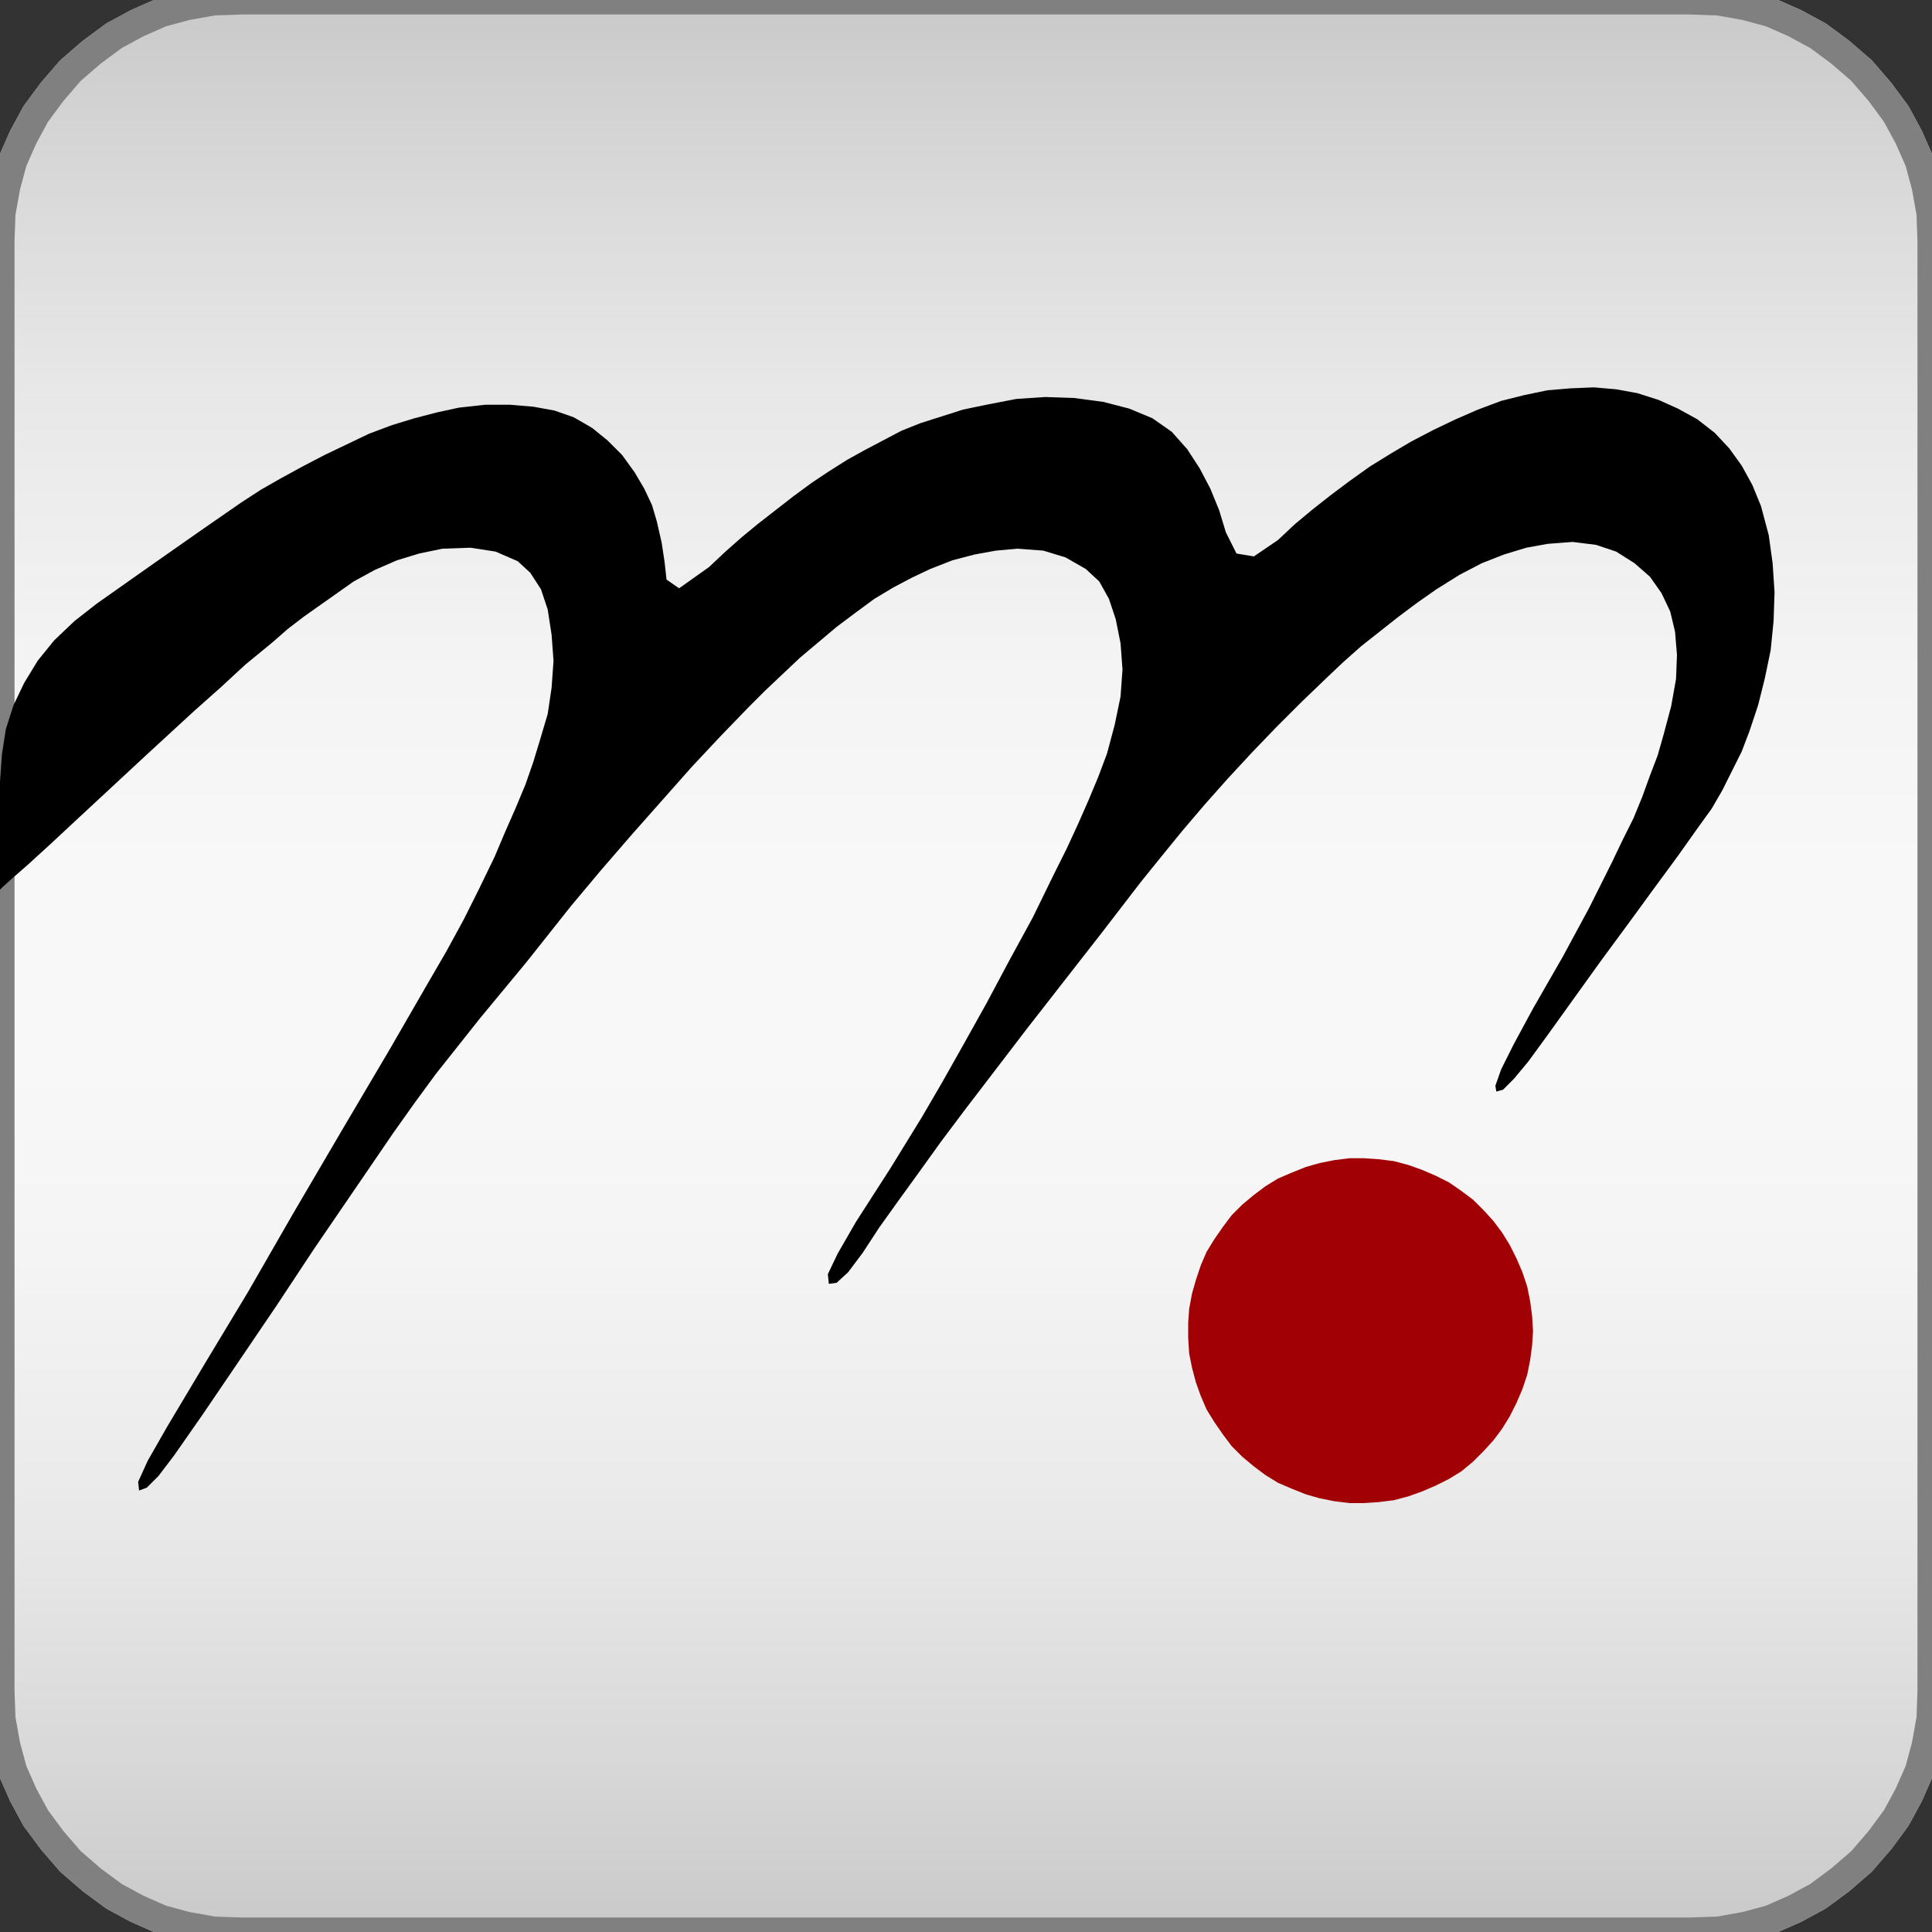
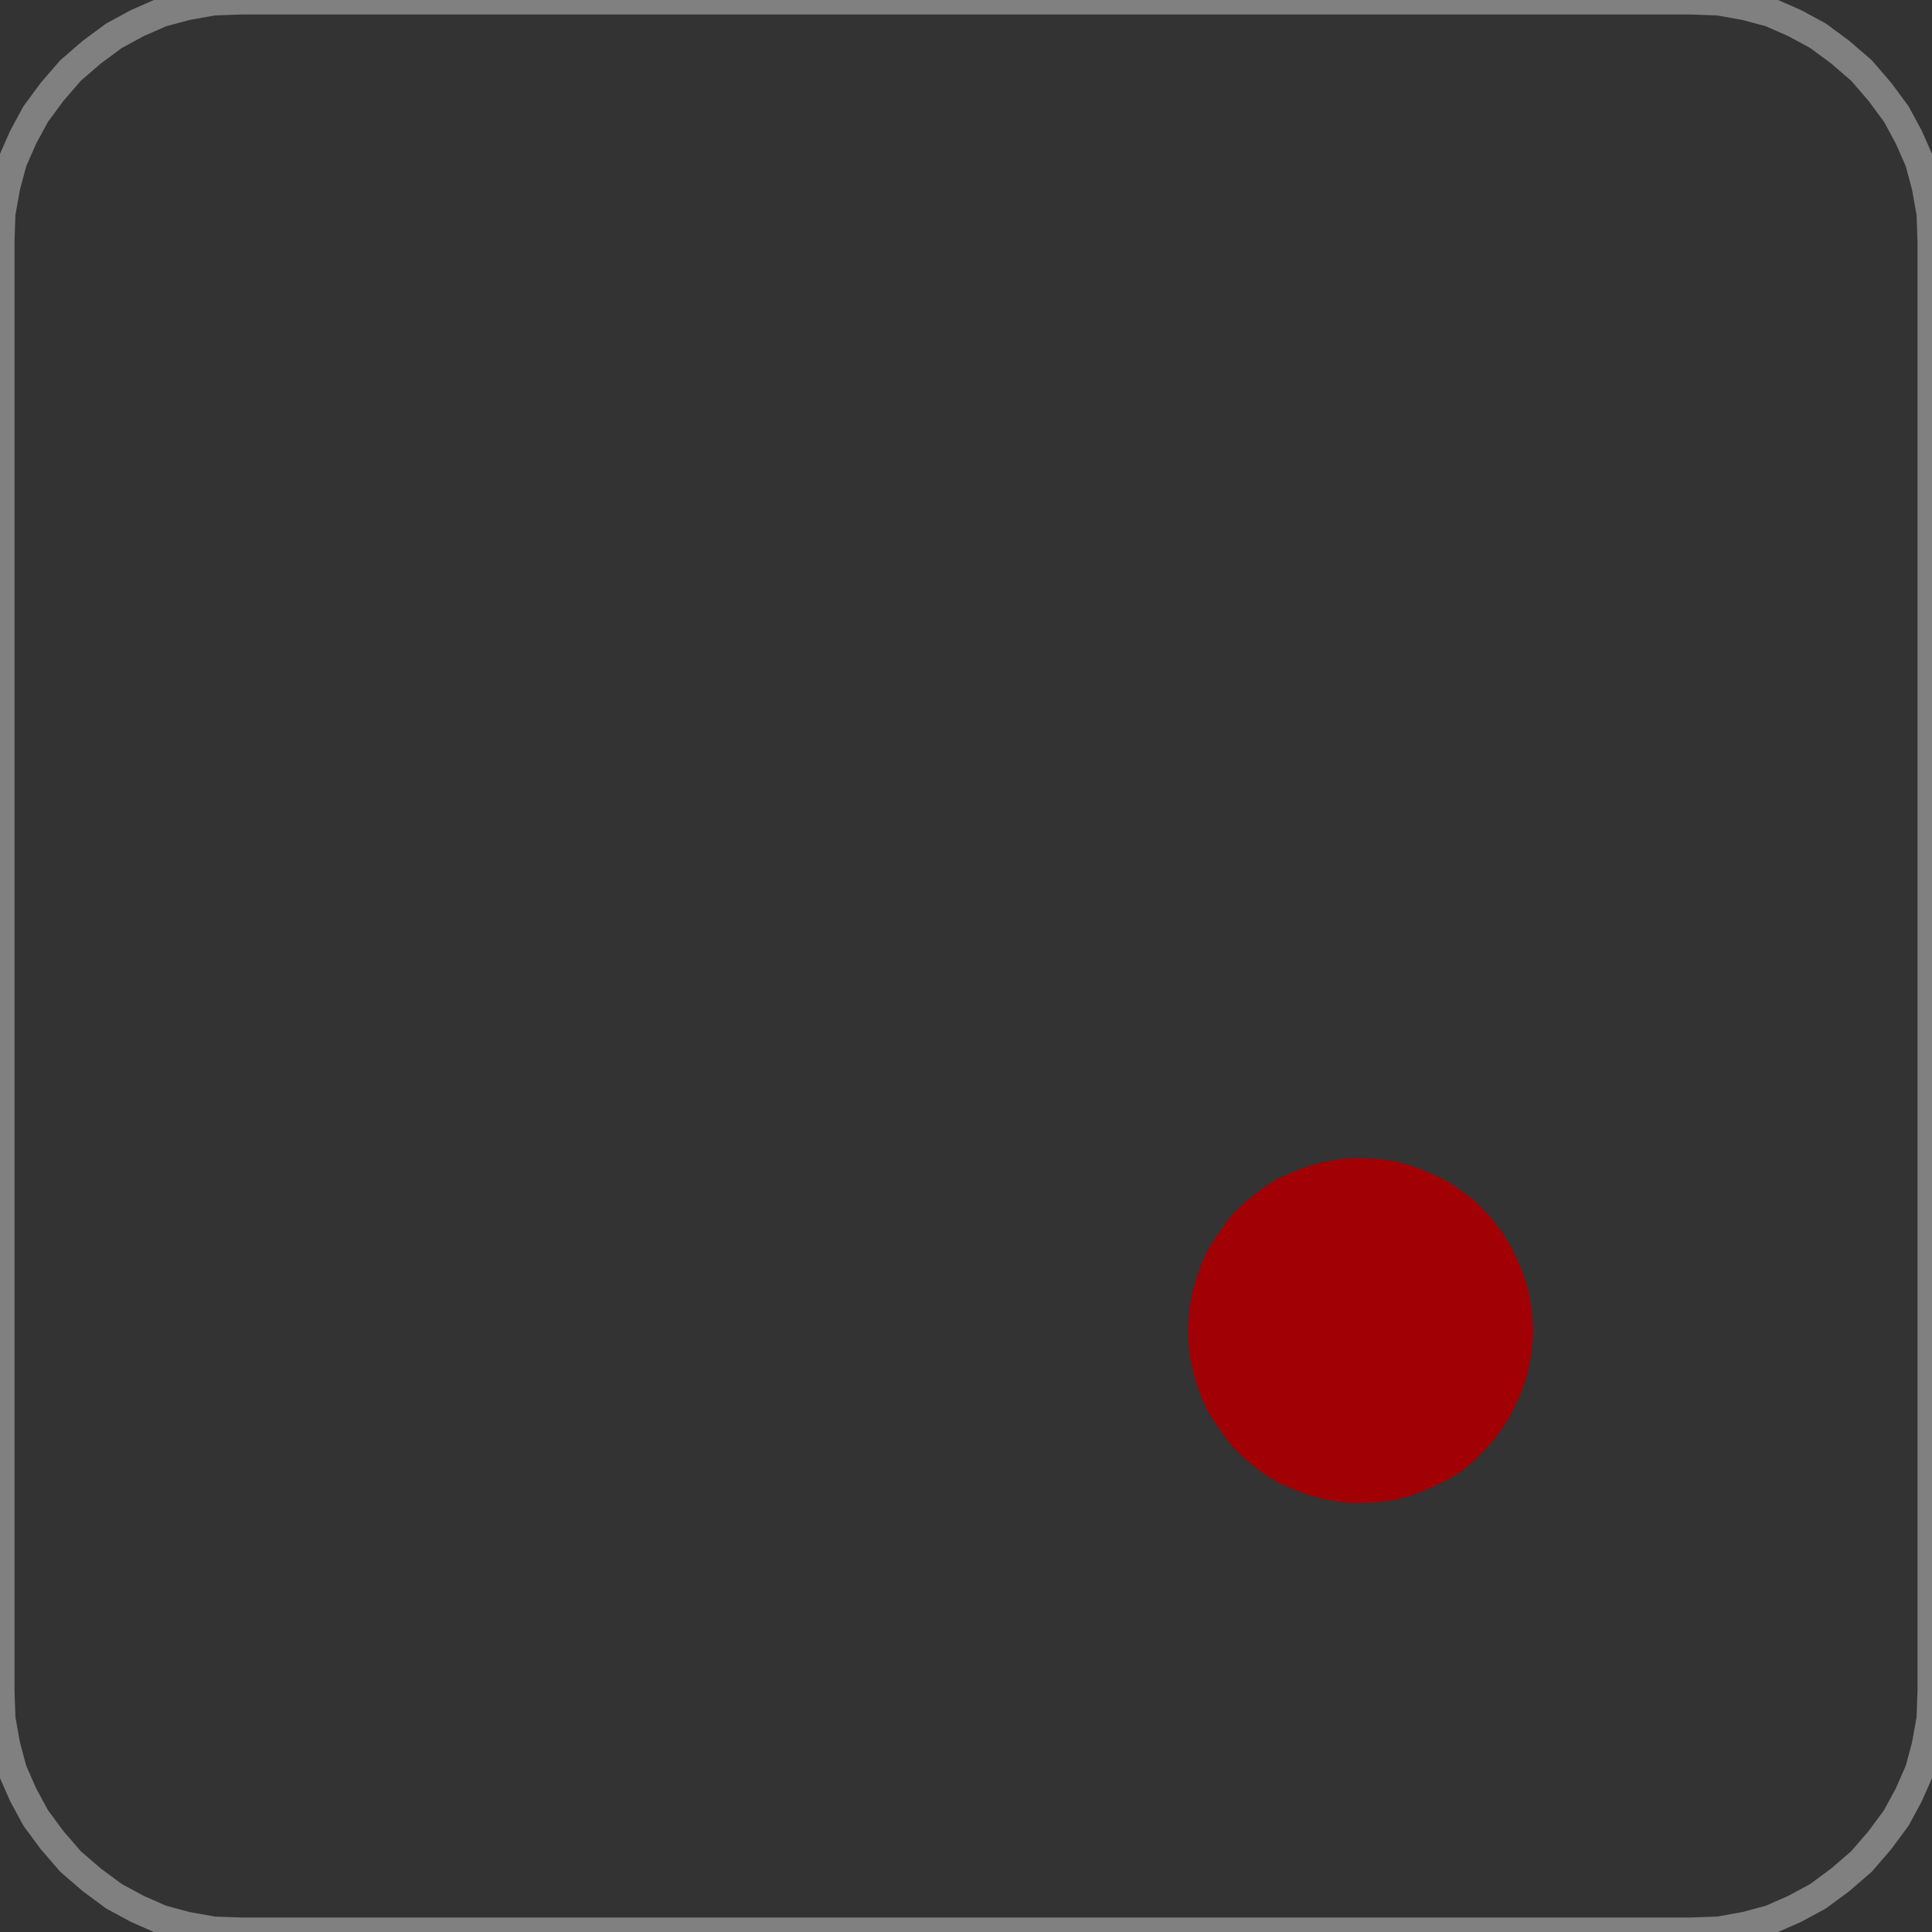
<svg xmlns="http://www.w3.org/2000/svg" width="200" height="200">
  <rect width="100%" height="100%" fill="#333333" stroke="none" />
  <g id="ModelicaExtras" class="component">
    <defs>
      <linearGradient id="cyl2" x1="0" y1="0" x2="0" y2="1">
        <stop offset="0%" stop-color="#C8C8C8" />
        <stop offset="5%" stop-color="#D1D1D1" />
        <stop offset="10%" stop-color="#D9D9D9" />
        <stop offset="15%" stop-color="#E0E0E0" />
        <stop offset="20%" stop-color="#E7E7E7" />
        <stop offset="25%" stop-color="#ECECEC" />
        <stop offset="30%" stop-color="#F0F0F0" />
        <stop offset="35%" stop-color="#F4F4F4" />
        <stop offset="40%" stop-color="#F6F6F6" />
        <stop offset="45%" stop-color="#F8F8F8" />
        <stop offset="50%" stop-color="#F8F8F8" />
        <stop offset="55%" stop-color="#F8F8F8" />
        <stop offset="60%" stop-color="#F6F6F6" />
        <stop offset="65%" stop-color="#F4F4F4" />
        <stop offset="70%" stop-color="#F0F0F0" />
        <stop offset="75%" stop-color="#ECECEC" />
        <stop offset="80%" stop-color="#E7E7E7" />
        <stop offset="85%" stop-color="#E0E0E0" />
        <stop offset="90%" stop-color="#D9D9D9" />
        <stop offset="95%" stop-color="#D1D1D1" />
        <stop offset="100%" stop-color="#C8C8C8" />
      </linearGradient>
    </defs>
-     <polygon points="7.3,192.7 9.5,194.6 11.8,196.3 14.2,197.6 16.7,198.7 19.3,199.4 22.1,199.9 25.0,200.0 25.0,200.0 48.9,200.0 100.0,200.0 100.0,200.0 151.1,200.0 175.0,200.0 175.0,200.0 177.9,199.9 180.7,199.4 183.3,198.7 185.8,197.6 188.2,196.3 190.5,194.6 192.7,192.7 192.7,192.7 194.6,190.5 196.3,188.2 197.6,185.8 198.7,183.3 199.4,180.7 199.9,177.9 200.0,175.0 200.0,175.0 200.0,151.1 200.0,100.0 200.0,100.0 200.0,48.9 200.0,25.0 200.0,25.0 199.9,22.1 199.4,19.3 198.7,16.7 197.6,14.2 196.3,11.8 194.6,9.5 192.7,7.3 192.7,7.3 190.5,5.4 188.2,3.7 185.8,2.4 183.3,1.3 180.7,0.6 177.9,0.1 175.0,0.0 175.0,0.0 151.1,0.0 100.0,0.0 100.0,0.0 48.9,0.0 25.0,0.0 25.0,0.0 22.1,0.1 19.3,0.6 16.7,1.3 14.2,2.4 11.8,3.7 9.5,5.4 7.3,7.3 7.3,7.3 5.4,9.5 3.7,11.8 2.4,14.2 1.3,16.7 0.6,19.3 0.1,22.1 0.0,25.0 0.0,25.0 0.0,48.9 0.0,100.0 0.0,100.0 0.0,151.1 0.0,175.0 0.0,175.0 0.1,177.9 0.6,180.7 1.3,183.3 2.4,185.8 3.7,188.2 5.4,190.5" fill="url(#cyl2)" stroke="#C8C8C8" stroke-width="3." stroke-linecap="butt" stroke-linejoin="round" />
    <polygon points="7.3,192.7 9.5,194.6 11.8,196.3 14.2,197.6 16.7,198.7 19.3,199.4 22.1,199.9 25.0,200.0 25.0,200.0 48.9,200.0 100.0,200.0 100.0,200.0 151.1,200.0 175.0,200.0 175.0,200.0 177.9,199.9 180.7,199.4 183.3,198.7 185.8,197.6 188.2,196.3 190.5,194.6 192.7,192.7 192.7,192.7 194.6,190.5 196.3,188.2 197.6,185.8 198.7,183.3 199.4,180.7 199.9,177.9 200.0,175.0 200.0,175.0 200.0,151.1 200.0,100.0 200.0,100.0 200.0,48.9 200.0,25.0 200.0,25.0 199.9,22.1 199.4,19.3 198.7,16.7 197.6,14.2 196.3,11.8 194.6,9.5 192.7,7.3 192.7,7.3 190.5,5.4 188.2,3.7 185.8,2.4 183.3,1.3 180.7,0.6 177.9,0.1 175.0,0.0 175.0,0.0 151.1,0.0 100.0,0.0 100.0,0.0 48.9,0.0 25.0,0.0 25.0,0.0 22.1,0.1 19.3,0.6 16.7,1.3 14.2,2.4 11.8,3.7 9.5,5.4 7.3,7.3 7.3,7.3 5.4,9.5 3.7,11.8 2.4,14.2 1.3,16.7 0.6,19.3 0.1,22.1 0.0,25.0 0.0,25.0 0.0,48.9 0.0,100.0 0.0,100.0 0.0,151.1 0.0,175.0 0.0,175.0 0.1,177.9 0.6,180.7 1.3,183.3 2.4,185.8 3.7,188.2 5.4,190.5" fill-opacity="0" stroke="#808080" stroke-width="3." stroke-linecap="butt" stroke-linejoin="round" />
-     <polygon points="0.0,80.9 0.2,78.1 0.6,75.5 1.4,73.0 2.5,70.7 3.9,68.4 5.6,66.3 7.7,64.3 10.0,62.5 10.0,62.5 16.1,58.2 21.1,54.7 25.0,52.0 25.0,52.0 27.0,50.7 29.1,49.5 31.3,48.3 33.6,47.1 35.9,46.0 35.9,46.0 38.2,44.9 40.6,44.0 42.9,43.3 45.2,42.7 47.5,42.2 47.5,42.2 50.2,41.9 52.8,41.9 55.2,42.1 57.4,42.5 57.4,42.5 59.4,43.2 61.3,44.3 62.9,45.6 64.4,47.1 64.4,47.1 65.7,48.9 66.7,50.6 67.5,52.3 68.0,54.0 68.0,54.0 68.5,56.2 68.8,58.2 69.0,60.0 69.0,60.0 70.3,60.9 73.4,58.7 73.4,58.7 75.1,57.1 76.8,55.6 78.5,54.2 80.3,52.8 82.1,51.4 82.1,51.4 84.0,50.0 85.8,48.8 87.7,47.6 89.5,46.6 91.4,45.6 91.4,45.6 93.3,44.6 95.3,43.8 97.5,43.1 99.7,42.4 102.1,41.9 102.1,41.9 105.2,41.3 108.2,41.1 111.2,41.2 114.2,41.6 114.2,41.6 116.9,42.3 119.3,43.3 121.3,44.7 122.9,46.5 122.9,46.5 124.2,48.5 125.3,50.6 126.2,52.8 126.9,55.1 126.9,55.1 128.0,57.3 129.8,57.6 132.3,55.9 132.3,55.9 134.0,54.3 135.8,52.8 137.7,51.3 139.7,49.8 141.8,48.3 141.8,48.3 143.9,47.0 146.1,45.7 148.4,44.5 150.7,43.4 153.0,42.4 153.0,42.4 155.4,41.5 157.8,40.9 160.2,40.4 162.6,40.2 165.0,40.1 165.0,40.1 167.3,40.3 169.5,40.7 171.7,41.4 173.7,42.3 175.7,43.4 175.7,43.4 177.5,44.8 179.0,46.4 180.3,48.2 181.4,50.2 182.3,52.4 182.3,52.4 183.1,55.4 183.5,58.3 183.7,61.3 183.6,64.3 183.6,64.3 183.3,67.3 182.7,70.2 182.0,73.0 181.1,75.7 181.1,75.7 180.3,77.8 179.3,79.8 178.3,81.8 177.2,83.7 175.9,85.5 175.9,85.5 173.7,88.6 171.2,92.0 168.5,95.7 168.5,95.7 165.7,99.5 162.9,103.4 160.1,107.3 160.1,107.3 158.2,109.9 156.7,111.7 155.6,112.8 154.9,113.0 154.9,113.0 154.8,112.4 155.4,110.7 156.7,108.1 158.7,104.4 158.7,104.4 161.8,99.0 164.5,94.0 166.9,89.2 166.9,89.2 168.0,86.9 169.1,84.7 170.0,82.5 170.8,80.3 171.6,78.2 172.2,76.1 172.2,76.1 173.0,73.1 173.5,70.3 173.6,67.8 173.4,65.4 173.4,65.4 172.9,63.3 172.0,61.4 170.8,59.7 169.2,58.3 169.2,58.3 167.3,57.1 165.2,56.4 162.8,56.1 160.2,56.3 160.2,56.3 158.0,56.7 155.7,57.4 153.4,58.3 151.1,59.5 148.7,61.0 148.7,61.0 146.7,62.4 144.7,63.9 142.8,65.4 140.9,66.9 139.1,68.5 137.3,70.2 137.3,70.2 134.7,72.7 132.1,75.3 129.6,77.9 127.1,80.6 127.1,80.6 124.7,83.3 122.4,86.0 120.2,88.7 118.1,91.3 118.1,91.3 114.1,96.5 110.2,101.5 110.2,101.5 106.3,106.5 102.4,111.6 102.4,111.6 99.8,115.0 97.4,118.2 95.1,121.4 95.1,121.4 93.0,124.3 91.0,127.1 89.3,129.7 89.3,129.7 87.8,131.7 86.6,132.8 85.8,132.9 85.8,132.9 85.7,131.9 86.7,129.8 88.6,126.5 88.6,126.5 92.2,120.9 95.4,115.7 95.4,115.7 97.5,112.1 99.7,108.2 102.1,103.9 102.1,103.9 104.5,99.4 106.9,95.0 109.1,90.5 109.1,90.5 110.4,87.9 111.6,85.3 112.7,82.8 113.7,80.4 114.6,78.0 114.6,78.0 115.4,75.0 116.0,72.1 116.2,69.3 116.0,66.6 116.0,66.6 115.5,64.1 114.8,62.0 113.8,60.2 112.4,58.9 112.4,58.9 110.3,57.7 108.0,57.0 105.3,56.8 105.3,56.8 103.1,57.0 100.9,57.4 98.6,58.0 96.3,58.9 96.3,58.9 94.4,59.8 92.5,60.8 90.5,62.0 88.6,63.4 86.6,64.9 86.6,64.9 84.7,66.5 82.8,68.1 81.0,69.8 79.2,71.5 77.5,73.2 77.5,73.2 74.6,76.2 71.6,79.4 68.5,82.9 68.5,82.9 65.4,86.4 62.2,90.1 59.1,93.8 59.1,93.8 54.5,99.6 49.7,105.4 49.7,105.4 47.4,108.3 45.1,111.2 42.9,114.2 40.7,117.3 40.7,117.3 36.6,123.3 32.5,129.3 32.5,129.3 28.6,135.2 24.6,141.1 24.6,141.1 21.0,146.4 18.0,150.7 18.0,150.7 16.4,152.8 15.2,154.0 14.4,154.3 14.4,154.3 14.3,153.4 15.3,151.2 17.3,147.7 17.3,147.7 21.3,141.0 25.7,133.7 25.7,133.7 30.3,125.7 35.4,117.0 35.4,117.0 40.3,108.7 44.4,101.6 44.4,101.6 46.2,98.5 48.0,95.2 49.6,92.0 51.2,88.7 51.2,88.7 52.3,86.1 53.4,83.6 54.4,81.2 55.2,78.9 55.9,76.6 55.9,76.6 56.7,73.9 57.1,71.2 57.3,68.4 57.1,65.7 57.1,65.7 56.7,63.1 56.0,61.0 54.9,59.3 53.6,58.1 53.6,58.1 51.3,57.1 48.7,56.7 45.8,56.8 45.8,56.8 43.4,57.3 41.1,58.0 38.8,59.0 36.6,60.2 36.6,60.2 34.9,61.4 33.2,62.6 31.5,63.8 29.8,65.1 28.2,66.5 28.2,66.5 25.4,68.8 22.8,71.2 20.1,73.6 20.1,73.6 15.1,78.2 8.1,84.7 8.1,84.7 5.2,87.4 2.9,89.5 1.3,90.9 0.3,91.8 0.0,92.1 0.0,92.1 0.0,91.4 0.0,89.3 0.0,85.8" fill="#000000" stroke-opacity="0" stroke-width="3." stroke-linecap="butt" stroke-linejoin="round" />
    <polygon points="158.7,137.8 158.6,136.2 158.4,134.7 158.1,133.2 157.6,131.7 157.0,130.3 156.3,128.9 155.5,127.6 154.6,126.4 153.6,125.3 152.5,124.2 151.3,123.3 150.0,122.4 148.6,121.7 147.2,121.1 145.8,120.6 144.3,120.2 142.7,120.0 141.2,119.9 139.7,119.9 138.1,120.1 136.6,120.4 135.2,120.8 133.7,121.4 132.3,122.0 131.0,122.8 129.8,123.7 128.6,124.7 127.5,125.8 126.6,127.0 125.7,128.3 124.9,129.6 124.3,131.0 123.8,132.5 123.4,133.9 123.1,135.5 123.0,137.0 123.0,138.5 123.1,140.1 123.4,141.6 123.8,143.1 124.3,144.5 124.9,145.9 125.7,147.2 126.6,148.5 127.5,149.7 128.6,150.8 129.8,151.8 131.0,152.7 132.3,153.5 133.7,154.1 135.2,154.7 136.6,155.1 138.1,155.4 139.7,155.6 141.2,155.6 142.7,155.5 144.3,155.3 145.8,154.9 147.2,154.4 148.6,153.8 150.0,153.1 151.3,152.3 152.5,151.3 153.6,150.2 154.6,149.1 155.5,147.9 156.3,146.6 157.0,145.2 157.6,143.8 158.1,142.3 158.4,140.8 158.6,139.3" fill="#A10004" stroke-opacity="0" stroke-width="3." stroke-linecap="butt" stroke-linejoin="round" />
  </g>
</svg>